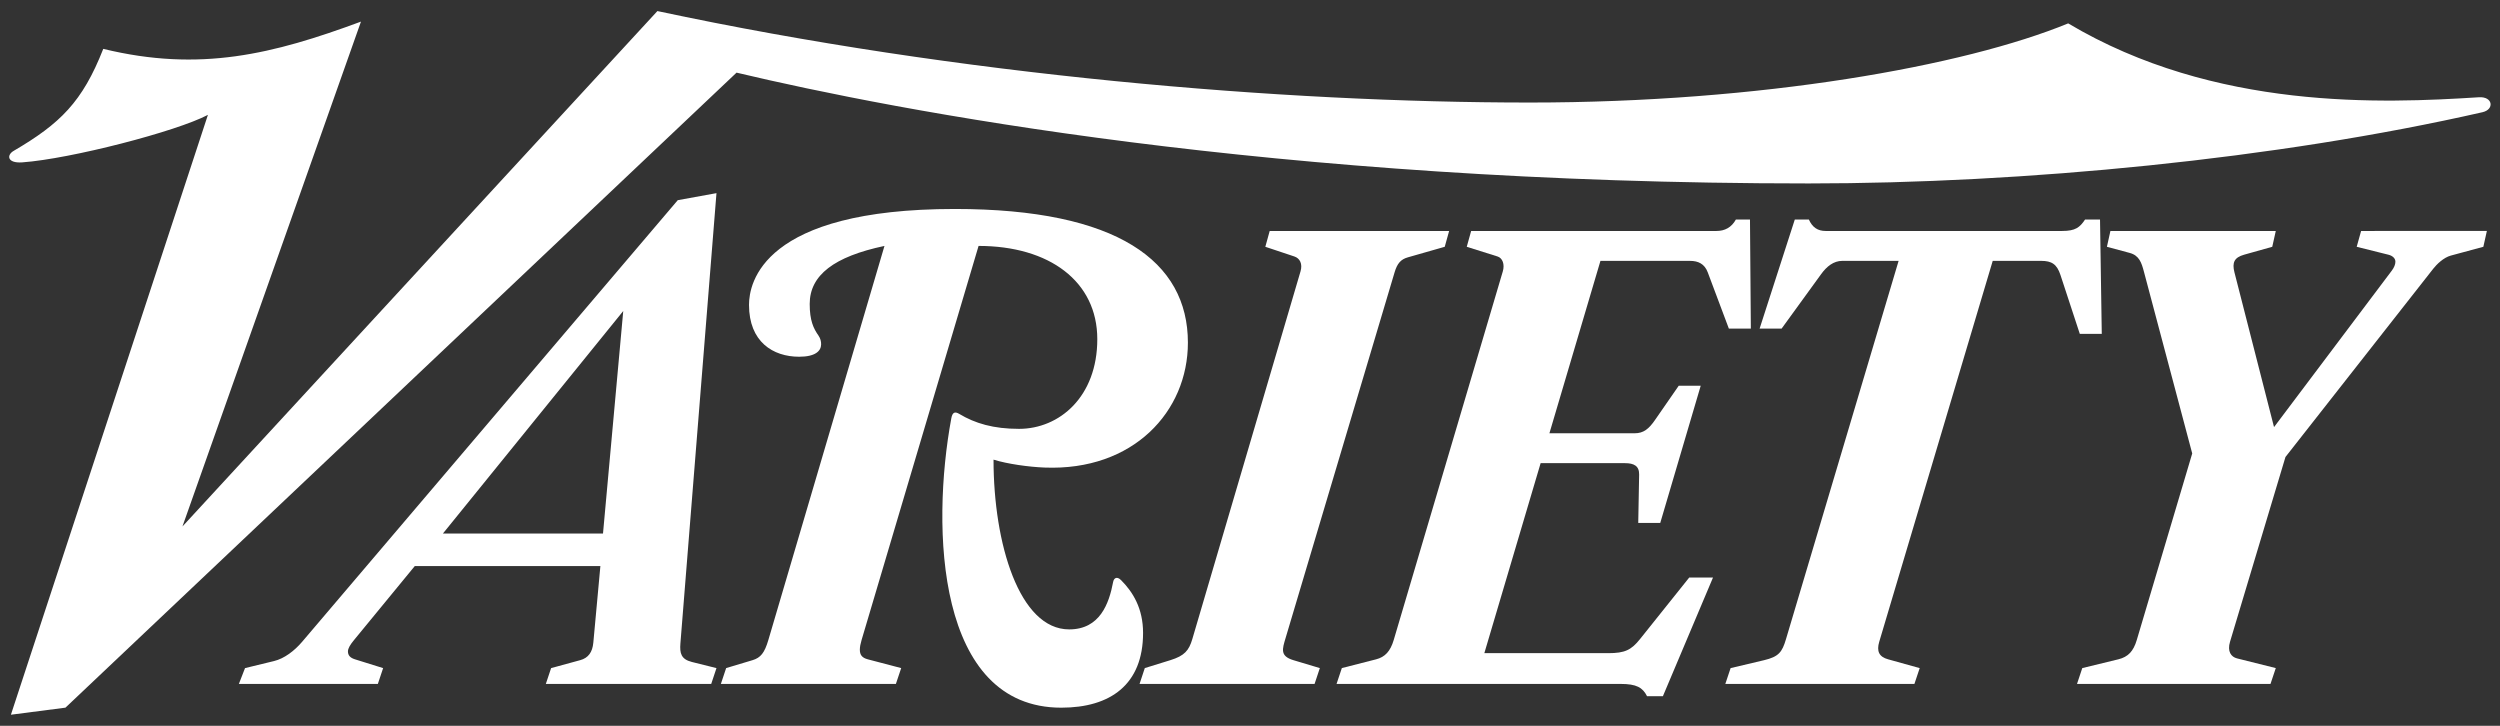
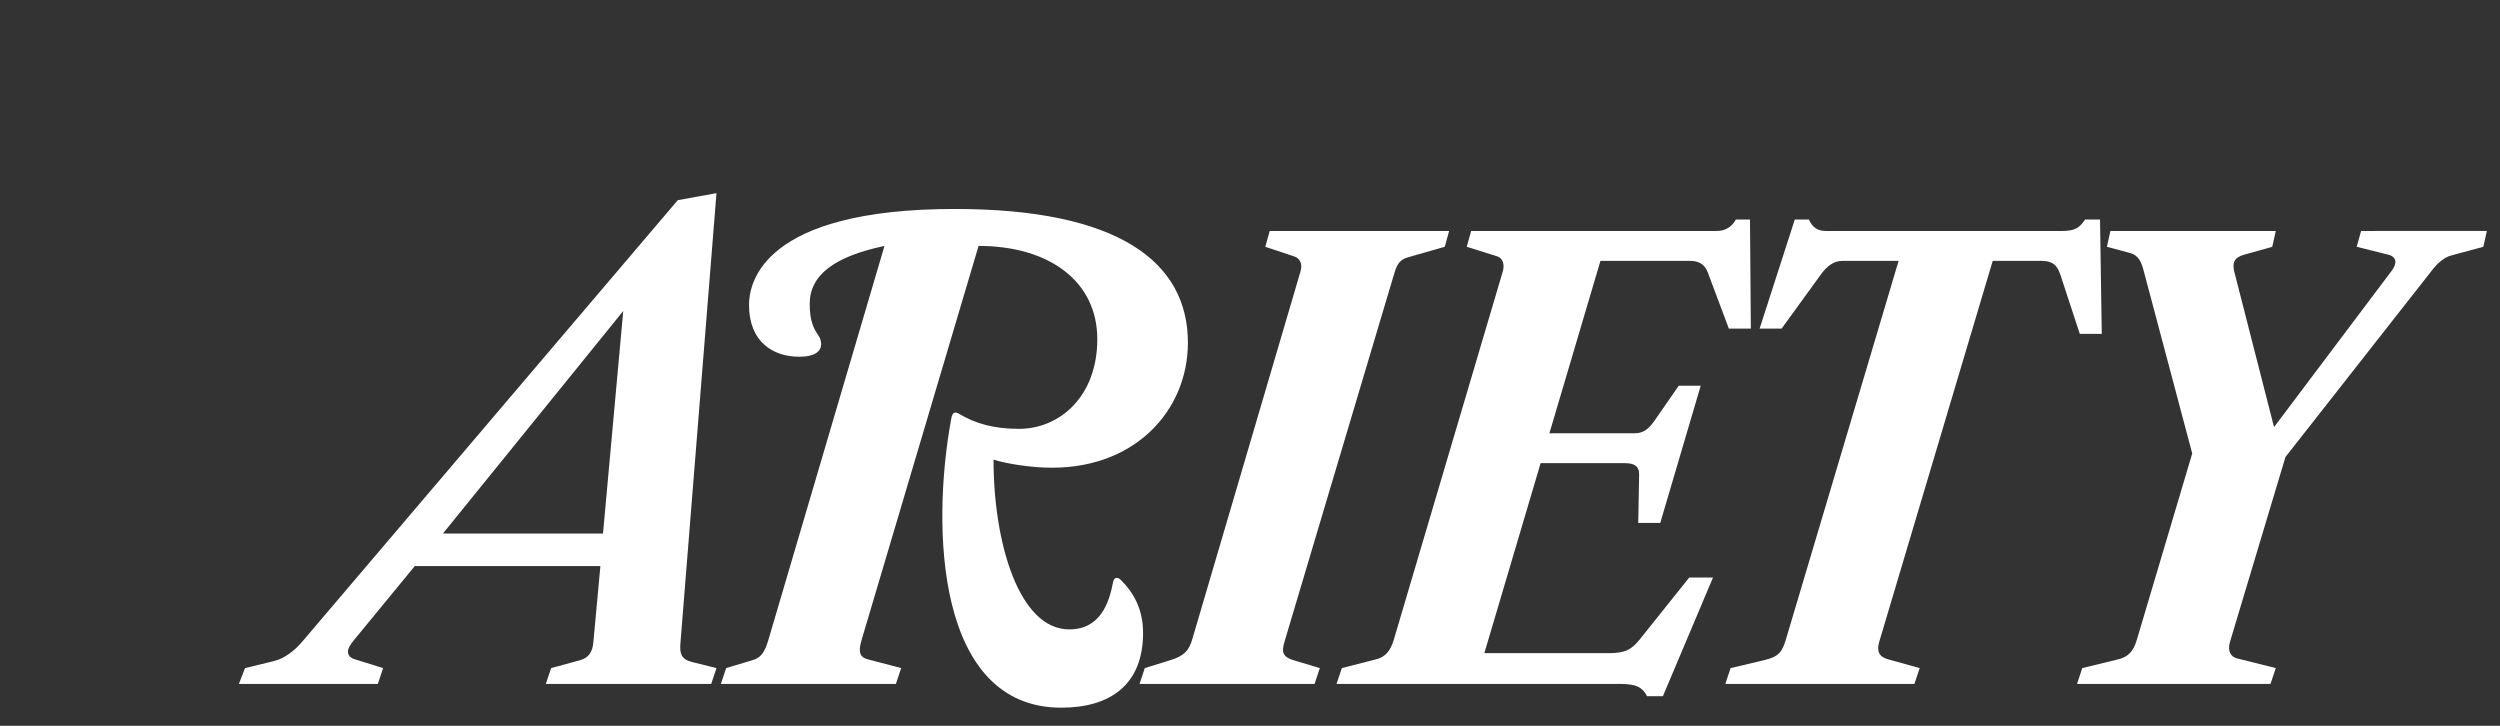
<svg xmlns="http://www.w3.org/2000/svg" width="124" height="36" viewBox="0 0 124 36" fill="none">
  <rect x="0" y="0" width="124" height="36" fill="#333333" stroke="none" />
  <path d="M123.349 11.455L123.174 12.241L121.56 12.677C121.202 12.774 120.859 13.111 120.687 13.331L113.359 22.667L110.61 31.829C110.466 32.307 110.656 32.581 110.959 32.657L112.879 33.137L112.617 33.922H103.02L103.281 33.137L105.07 32.702C105.554 32.583 105.817 32.306 105.985 31.741L108.734 22.492L106.335 13.462C106.22 13.03 106.104 12.672 105.637 12.546L104.503 12.241L104.677 11.456H112.879L112.704 12.241L111.308 12.633C110.82 12.771 110.705 13.022 110.828 13.506L112.792 21.184L118.637 13.418C118.747 13.272 118.812 13.113 118.812 12.982C118.812 12.809 118.667 12.684 118.463 12.633L116.892 12.241L117.111 11.456L123.349 11.455Z" fill="white" />
  <path d="M104.248 16.559H103.158L102.198 13.637C102.021 13.099 101.761 12.939 101.238 12.939H98.839L93.211 31.829C93.068 32.307 93.207 32.579 93.647 32.701L95.217 33.138L94.955 33.923H85.576L85.838 33.138L87.495 32.746C88.23 32.571 88.394 32.345 88.586 31.698L94.171 12.939H91.378C90.945 12.939 90.604 13.218 90.331 13.593L88.368 16.298H87.277L89.022 10.889H89.72C89.894 11.279 90.16 11.456 90.549 11.456H102.285C102.939 11.456 103.158 11.281 103.419 10.889H104.161L104.248 16.559ZM86.842 16.298H85.751L84.704 13.507C84.545 13.081 84.223 12.94 83.831 12.94H79.382L76.851 21.49H81.083C81.519 21.49 81.782 21.275 82.086 20.835L83.264 19.134H84.355L82.348 25.939H81.257L81.301 23.54C81.309 23.107 81.04 22.973 80.602 22.973H76.415L73.623 32.397H79.774C80.598 32.397 80.913 32.238 81.345 31.698L83.787 28.644H84.966L82.479 34.533H81.694C81.475 34.097 81.166 33.923 80.385 33.923H66.293L66.555 33.137L68.256 32.702C68.695 32.589 68.962 32.307 69.129 31.742L74.539 13.462C74.643 13.11 74.526 12.799 74.278 12.721L72.751 12.241L72.969 11.456H85.14C85.552 11.456 85.882 11.281 86.1 10.889H86.799L86.842 16.298Z" fill="white" />
-   <path d="M123.13 5.566C112.92 7.894 100.369 9.099 89.712 9.099C63.101 9.099 44.429 5.478 36.533 3.603L3.246 35.1L0.541 35.45L10.313 5.697C8.757 6.519 3.509 7.878 1.109 8.053C0.344 8.108 0.328 7.687 0.673 7.486C2.984 6.133 4.085 5.062 5.122 2.424C9.923 3.592 13.542 2.686 17.904 1.072L9.049 26.113L32.607 0.549C47.613 3.751 63.595 5.086 75.884 5.086C87.344 5.086 97.417 3.281 102.582 1.16C109.863 5.496 118.199 5.126 122.956 4.824C123.648 4.78 123.735 5.428 123.13 5.566Z" fill="white" />
  <path d="M71.877 11.456L71.659 12.241L69.826 12.765C69.474 12.865 69.301 13.074 69.172 13.506L63.763 31.654C63.601 32.196 63.48 32.543 64.155 32.745L65.464 33.137L65.203 33.923H56.522L56.782 33.137L58.048 32.745C58.753 32.526 58.971 32.267 59.139 31.698L64.505 13.463C64.617 13.083 64.473 12.812 64.2 12.721L62.76 12.241L62.977 11.456H71.877ZM58.92 16.996C58.92 20.408 56.214 23.366 51.809 23.191C51.047 23.161 49.973 23.016 49.279 22.798C49.279 26.968 50.559 31.218 53.031 31.218C54.558 31.218 55.008 29.939 55.212 28.863C55.245 28.687 55.388 28.559 55.605 28.775C56.191 29.361 56.696 30.176 56.696 31.393C56.696 33.953 55.078 35.101 52.638 35.101C46.455 35.101 46.175 26.209 47.185 20.748C47.241 20.447 47.361 20.4 47.578 20.529C48.365 21.002 49.274 21.271 50.544 21.271C52.544 21.271 54.426 19.684 54.426 16.822C54.426 13.96 52.05 12.198 48.537 12.198L42.735 31.742C42.678 31.934 42.648 32.092 42.648 32.222C42.648 32.48 42.752 32.625 43.041 32.702L44.699 33.137L44.436 33.923H35.755L36.017 33.137L37.325 32.745C37.727 32.624 37.921 32.386 38.111 31.742L43.87 12.198C41.374 12.726 40.161 13.646 40.161 15.077C40.161 15.9 40.347 16.289 40.598 16.647C40.693 16.784 40.731 16.937 40.728 17.083C40.723 17.405 40.448 17.694 39.638 17.694C38.337 17.694 37.151 16.953 37.151 15.121C37.151 14.037 37.819 10.365 47.359 10.365C55.437 10.365 58.92 12.963 58.92 16.996ZM30.913 15.426L21.969 26.463H29.909L30.913 15.426ZM35.537 33.138L35.276 33.923H27.073L27.335 33.138L28.775 32.745C29.184 32.634 29.386 32.347 29.429 31.873L29.779 28.077H20.573L17.563 31.742C17.368 31.978 17.258 32.161 17.258 32.309C17.258 32.501 17.362 32.626 17.606 32.702L19.003 33.138L18.741 33.923H11.848L12.153 33.138L13.593 32.788C14.098 32.666 14.603 32.284 14.989 31.829L33.617 9.929L35.537 9.58L33.748 31.916C33.71 32.393 33.776 32.697 34.315 32.833L35.537 33.138Z" fill="white" />
</svg>